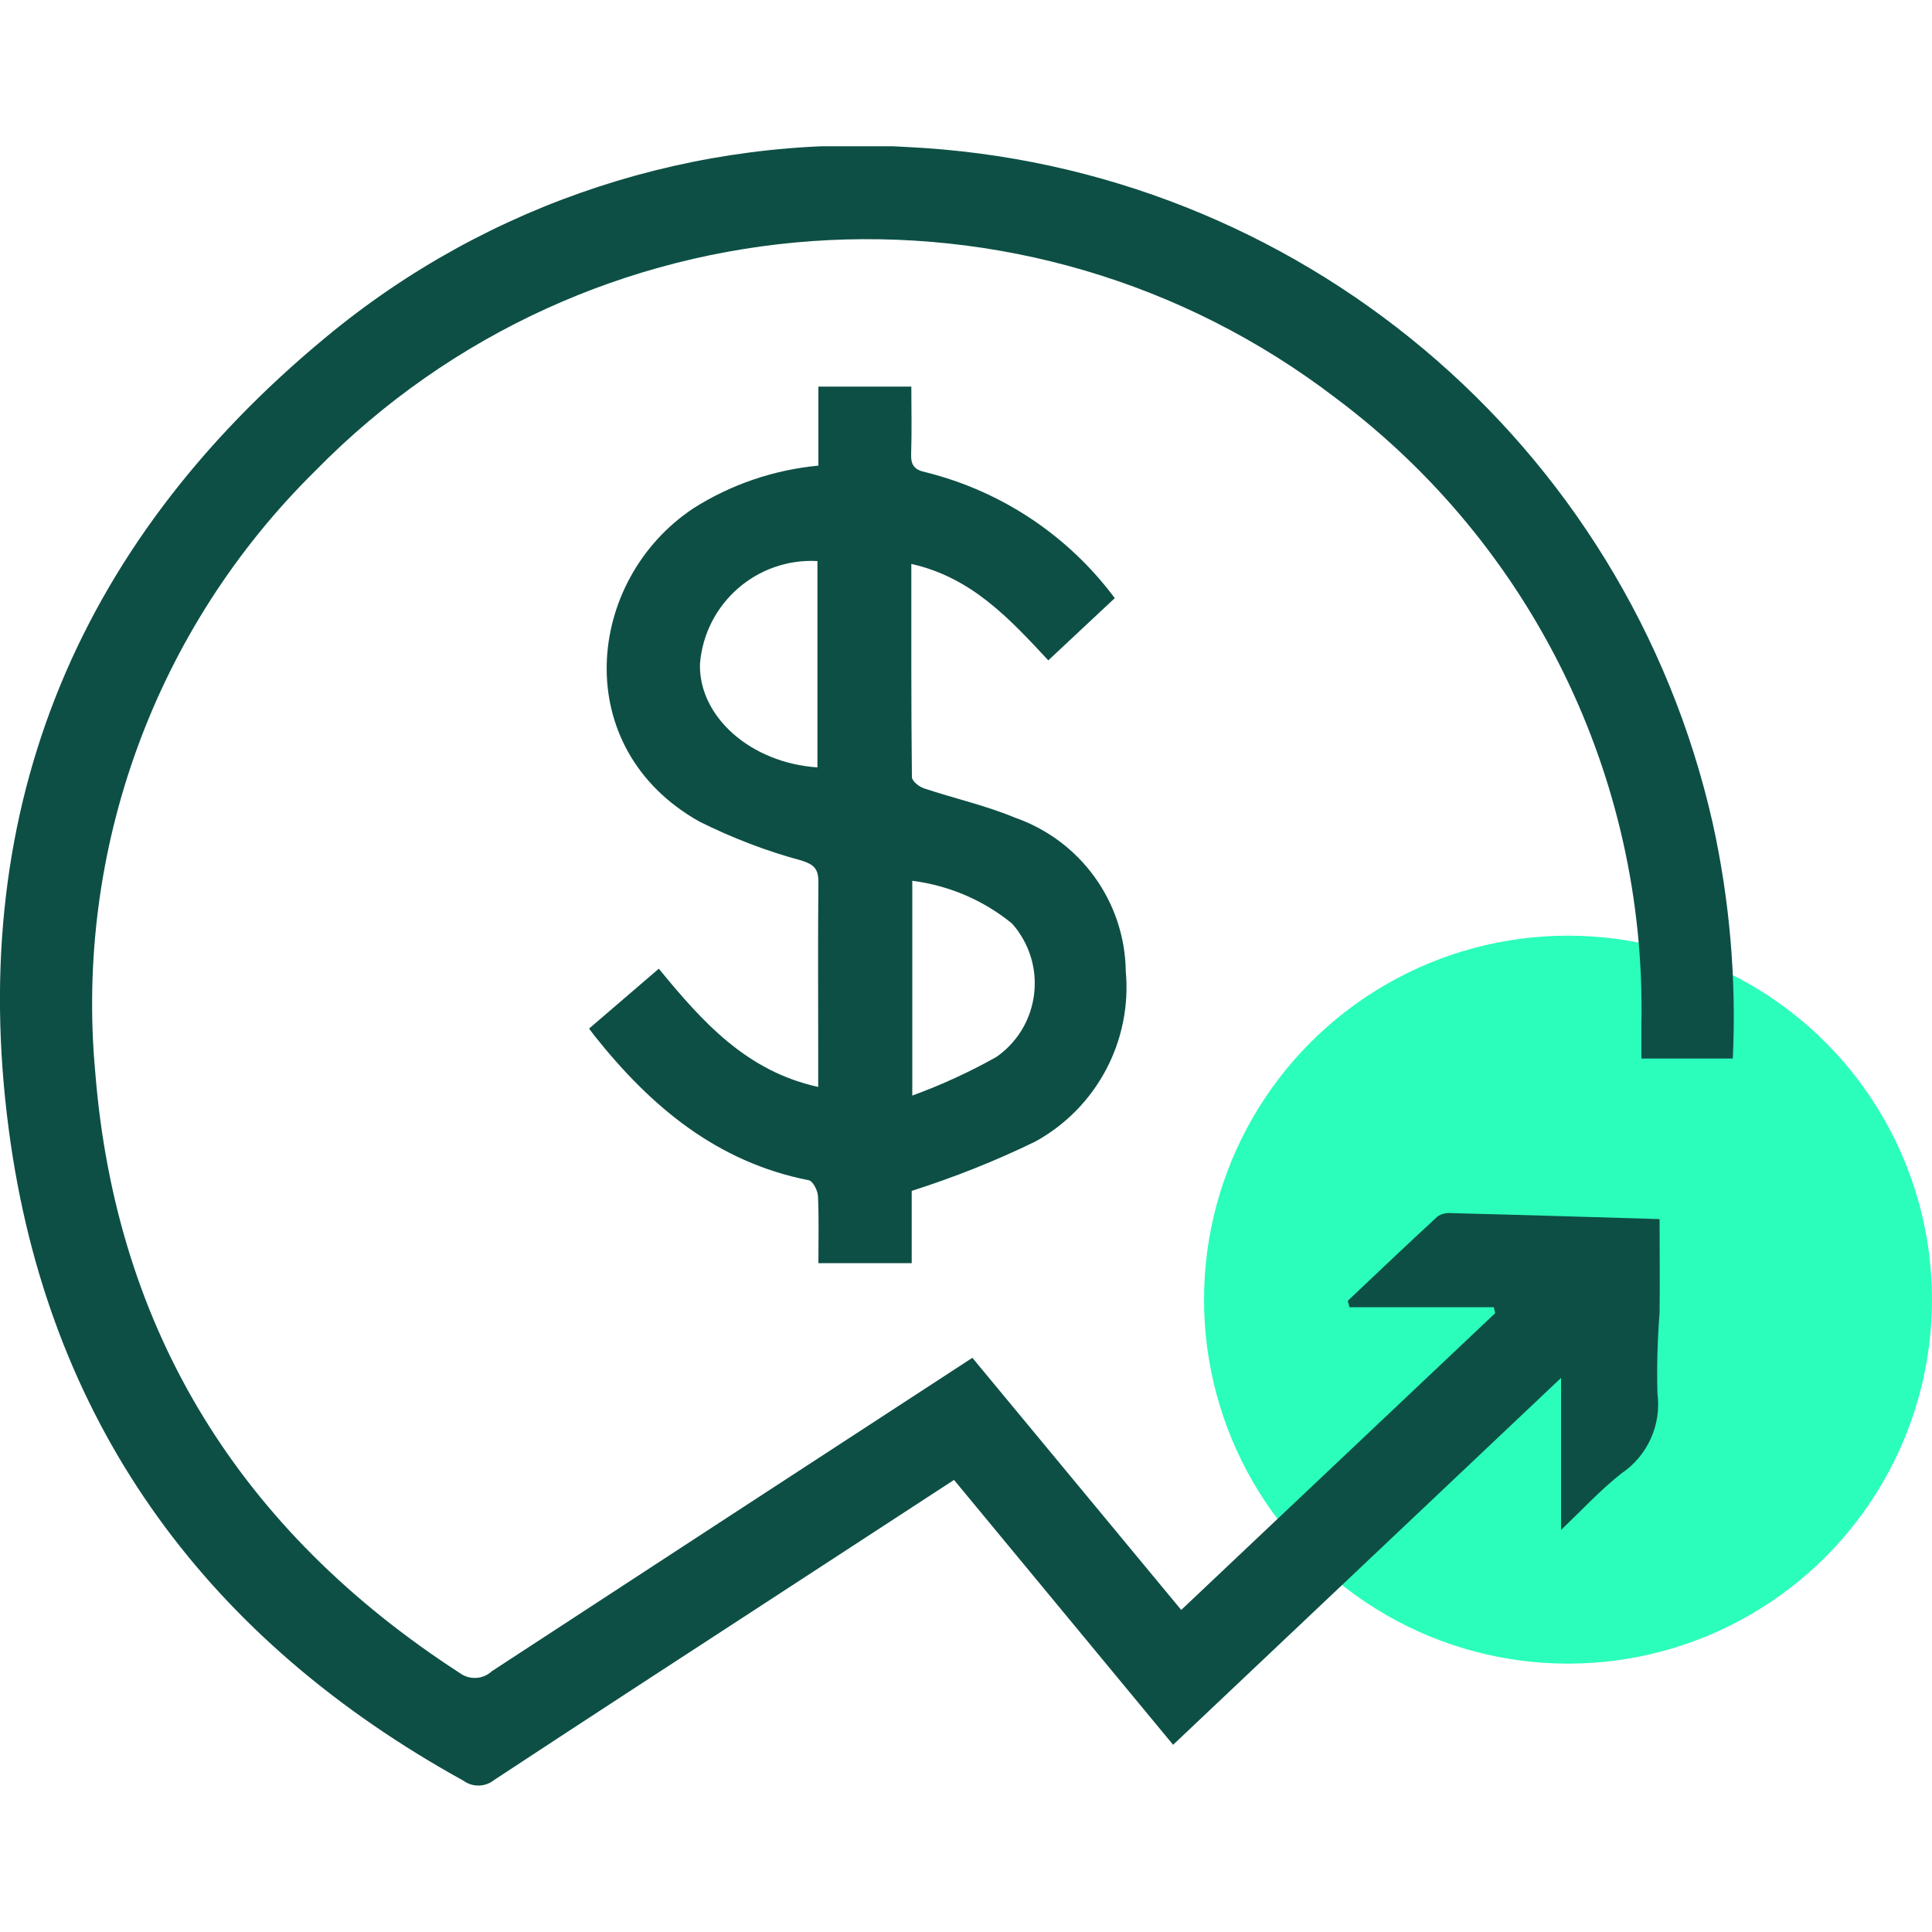
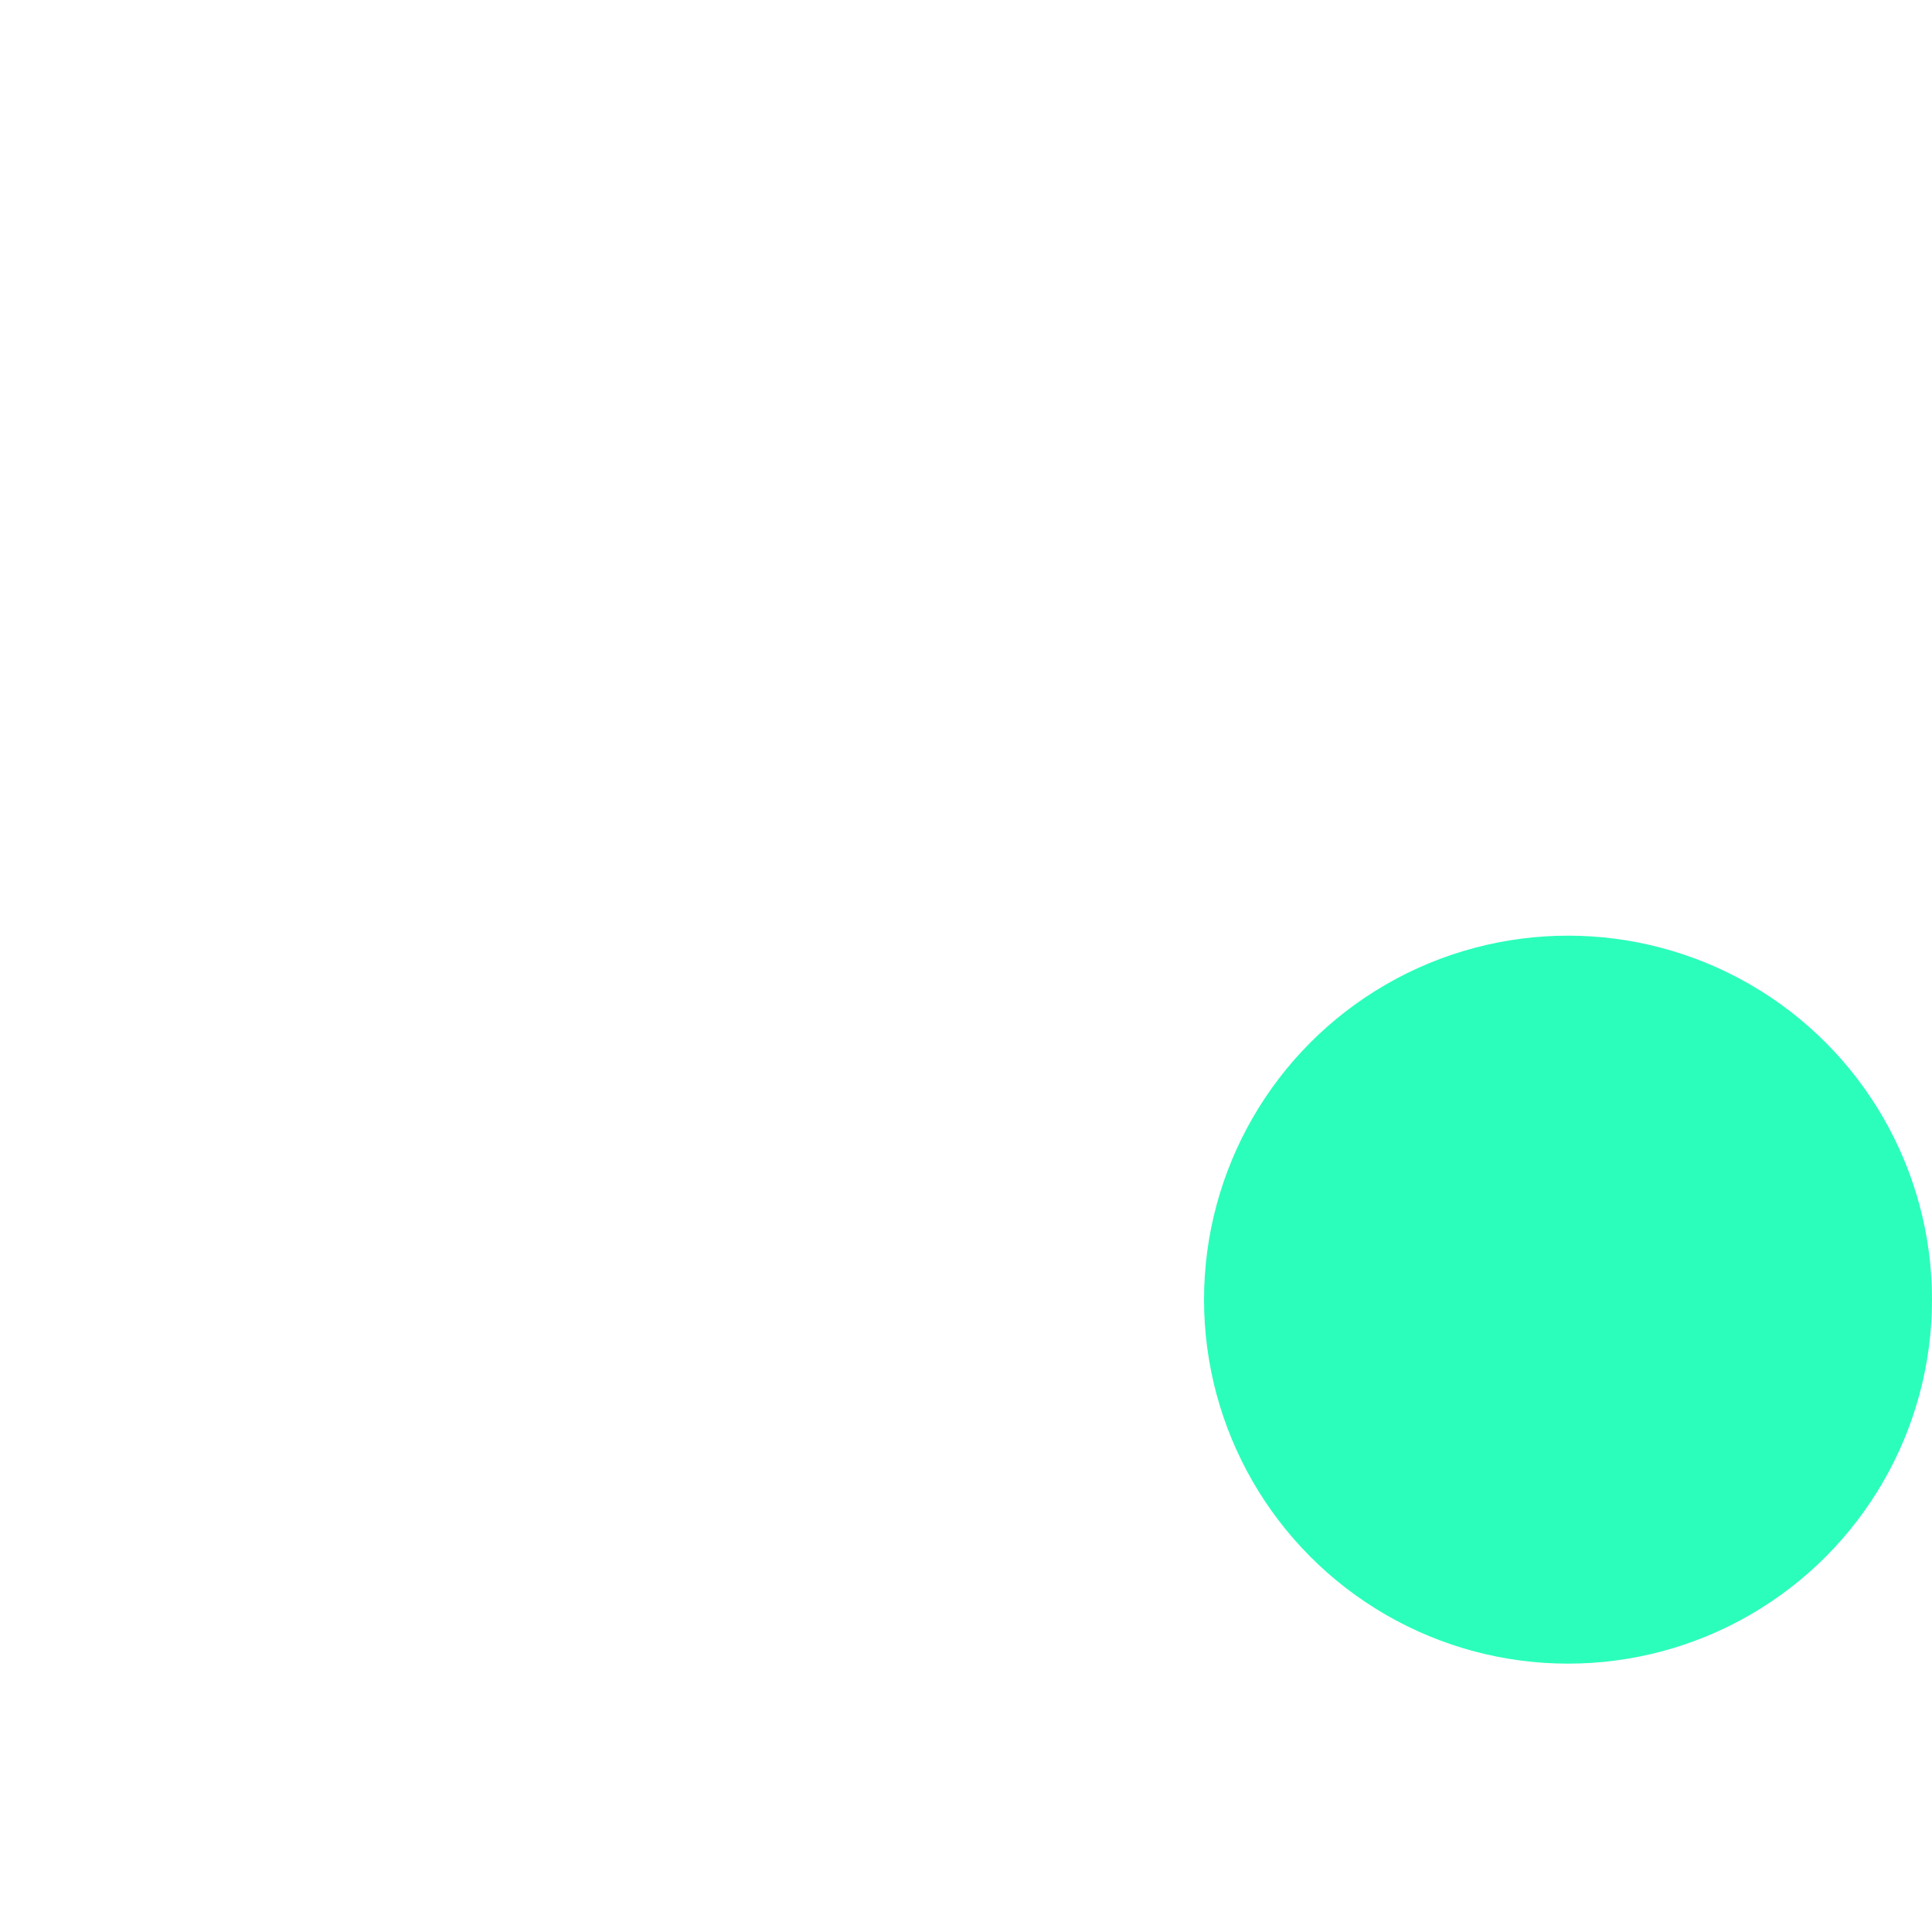
<svg xmlns="http://www.w3.org/2000/svg" id="Layer_1" data-name="Layer 1" viewBox="0 0 100 100">
  <defs>
    <style>
      .cls-1 {
        clip-path: url(#clippath);
      }

      .cls-2 {
        fill: none;
      }

      .cls-2, .cls-3, .cls-4 {
        stroke-width: 0px;
      }

      .cls-3 {
        fill: #2bfebb;
      }

      .cls-4 {
        fill: #0d4f45;
      }
    </style>
    <clipPath id="clippath">
      <rect class="cls-2" y="7.57" width="89.74" height="84.87" />
    </clipPath>
  </defs>
  <circle id="Ellipse_12" data-name="Ellipse 12" class="cls-3" cx="81.16" cy="67.27" r="18.84" />
  <g id="Group_3306" data-name="Group 3306">
    <g class="cls-1">
      <g id="Group_3305" data-name="Group 3305">
-         <path id="Path_941" data-name="Path 941" class="cls-4" d="M85.9,63.1c0,1.7.02,3.27,0,4.84-.11,1.4-.15,2.8-.11,4.2.21,1.61-.51,3.21-1.86,4.12-1.07.84-2,1.85-3.13,2.93v-7.87l-20.08,18.99-11.34-13.71-9.36,6.1c-4.82,3.14-9.64,6.27-14.44,9.43-.46.37-1.11.39-1.59.04C10.89,84.94,2.73,74.02.56,59.23-1.9,42.39,3.74,28.31,16.86,17.46c8.42-6.99,19.18-10.51,30.1-9.85,20.18.97,37.24,15.29,41.69,35,.88,3.99,1.23,8.09,1.04,12.18h-4.73v-1.83c.24-12.69-5.64-24.73-15.8-32.34-16.04-12.29-38.73-10.67-52.86,3.77-8.26,8.15-12.43,19.56-11.37,31.11,1.07,13.42,7.55,23.77,18.86,31.09.51.38,1.21.34,1.67-.09,8.25-5.39,16.5-10.77,24.87-16.22l10.81,13.05,16.25-15.36-.07-.31h-7.47l-.09-.33c1.54-1.46,3.08-2.92,4.64-4.36.2-.14.44-.2.68-.18,3.58.09,7.15.2,10.81.31" />
-         <path id="Path_942" data-name="Path 942" class="cls-4" d="M42.36,20.01h4.81c0,1.18.03,2.32-.01,3.47-.02.6.16.84.78.97,3.91.98,7.36,3.28,9.76,6.51l-3.44,3.22c-2.01-2.16-3.98-4.3-7.09-4.99,0,3.75-.01,7.39.03,11.03,0,.21.38.51.64.59,1.56.52,3.18.88,4.69,1.51,3.39,1.18,5.69,4.35,5.74,7.95.33,3.6-1.5,7.06-4.67,8.81-2.07,1.01-4.22,1.86-6.41,2.56v3.74h-4.83c0-1.16.03-2.3-.02-3.45-.01-.3-.26-.8-.48-.84-4.76-.94-8.18-3.82-11.09-7.48-.07-.08-.12-.17-.28-.37l3.61-3.1c2.24,2.73,4.52,5.3,8.25,6.12v-1.97c0-2.88-.02-5.75.01-8.63,0-.69-.22-.91-.88-1.12-1.82-.49-3.58-1.17-5.27-2.01-6.8-3.81-5.91-12.51-.32-16.22,1.95-1.24,4.17-1.99,6.47-2.21v-4.11ZM47.21,56.71c1.51-.55,2.97-1.22,4.36-2,2.11-1.47,2.62-4.37,1.15-6.48-.1-.15-.22-.29-.34-.43-1.48-1.21-3.27-1.97-5.16-2.21v11.11ZM42.31,39.71v-10.67c-3.13-.17-5.83,2.19-6.08,5.32-.07,2.74,2.63,5.13,6.08,5.36" />
-       </g>
+         </g>
    </g>
  </g>
</svg>